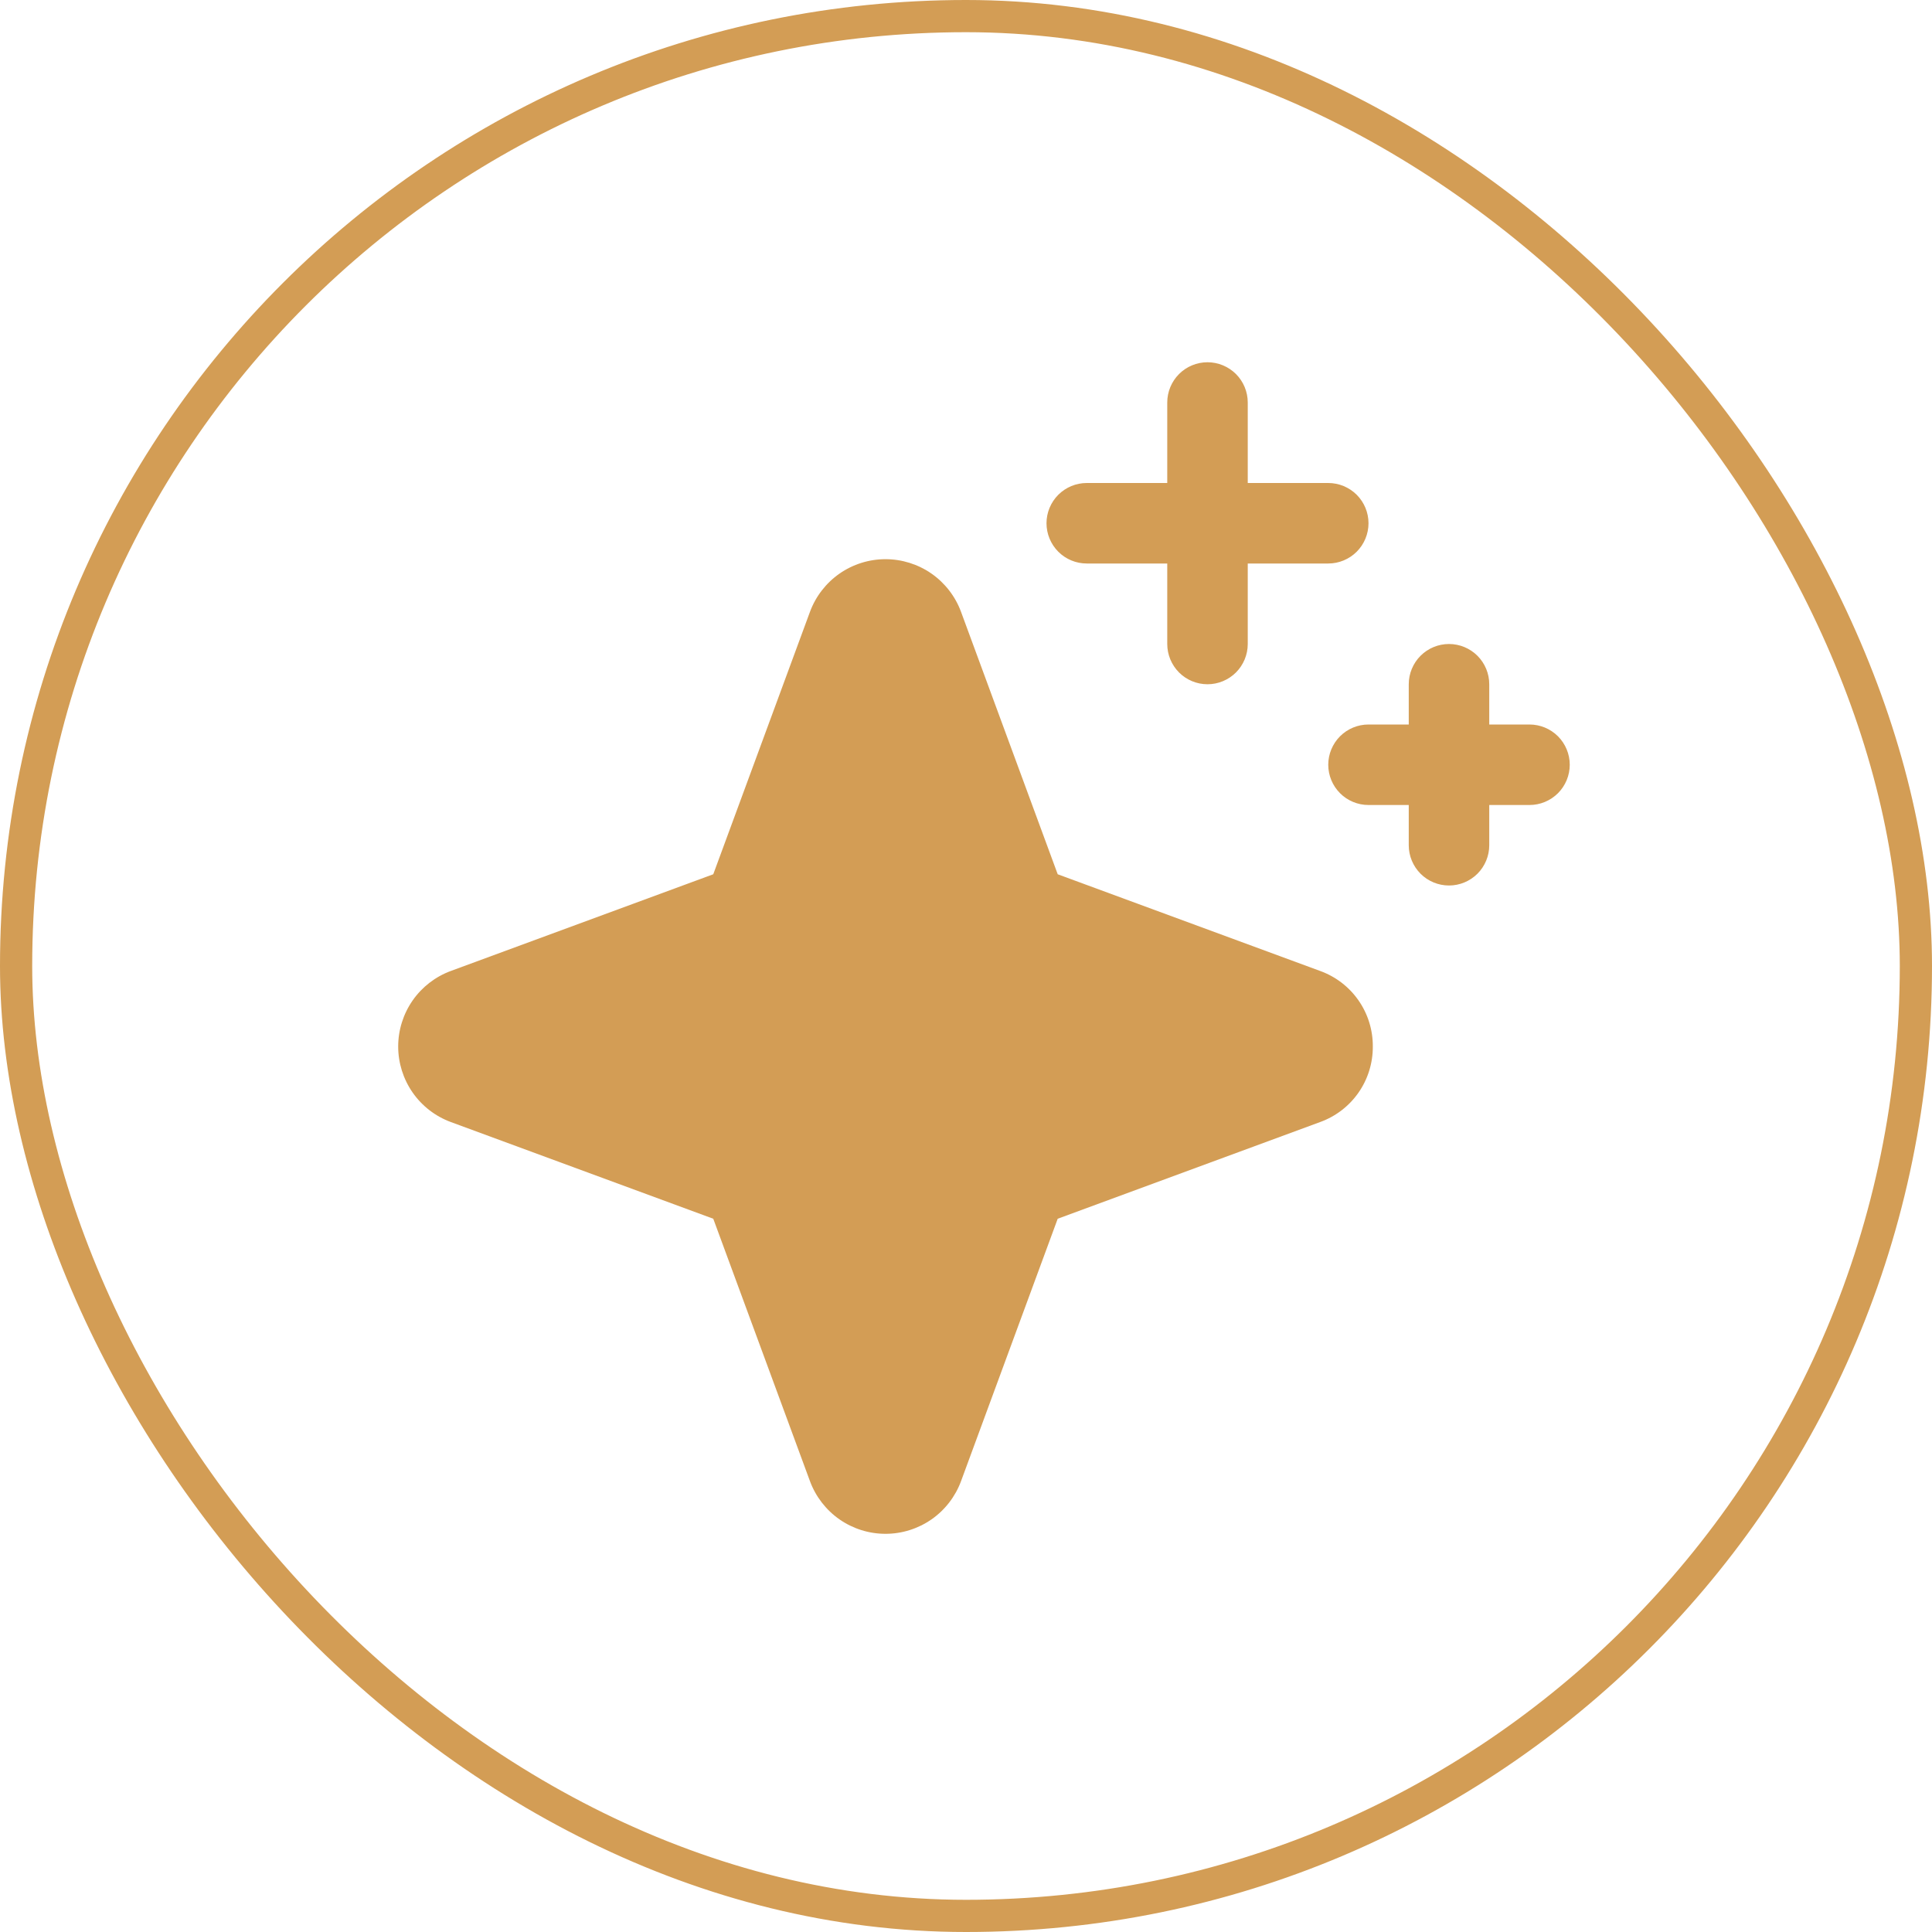
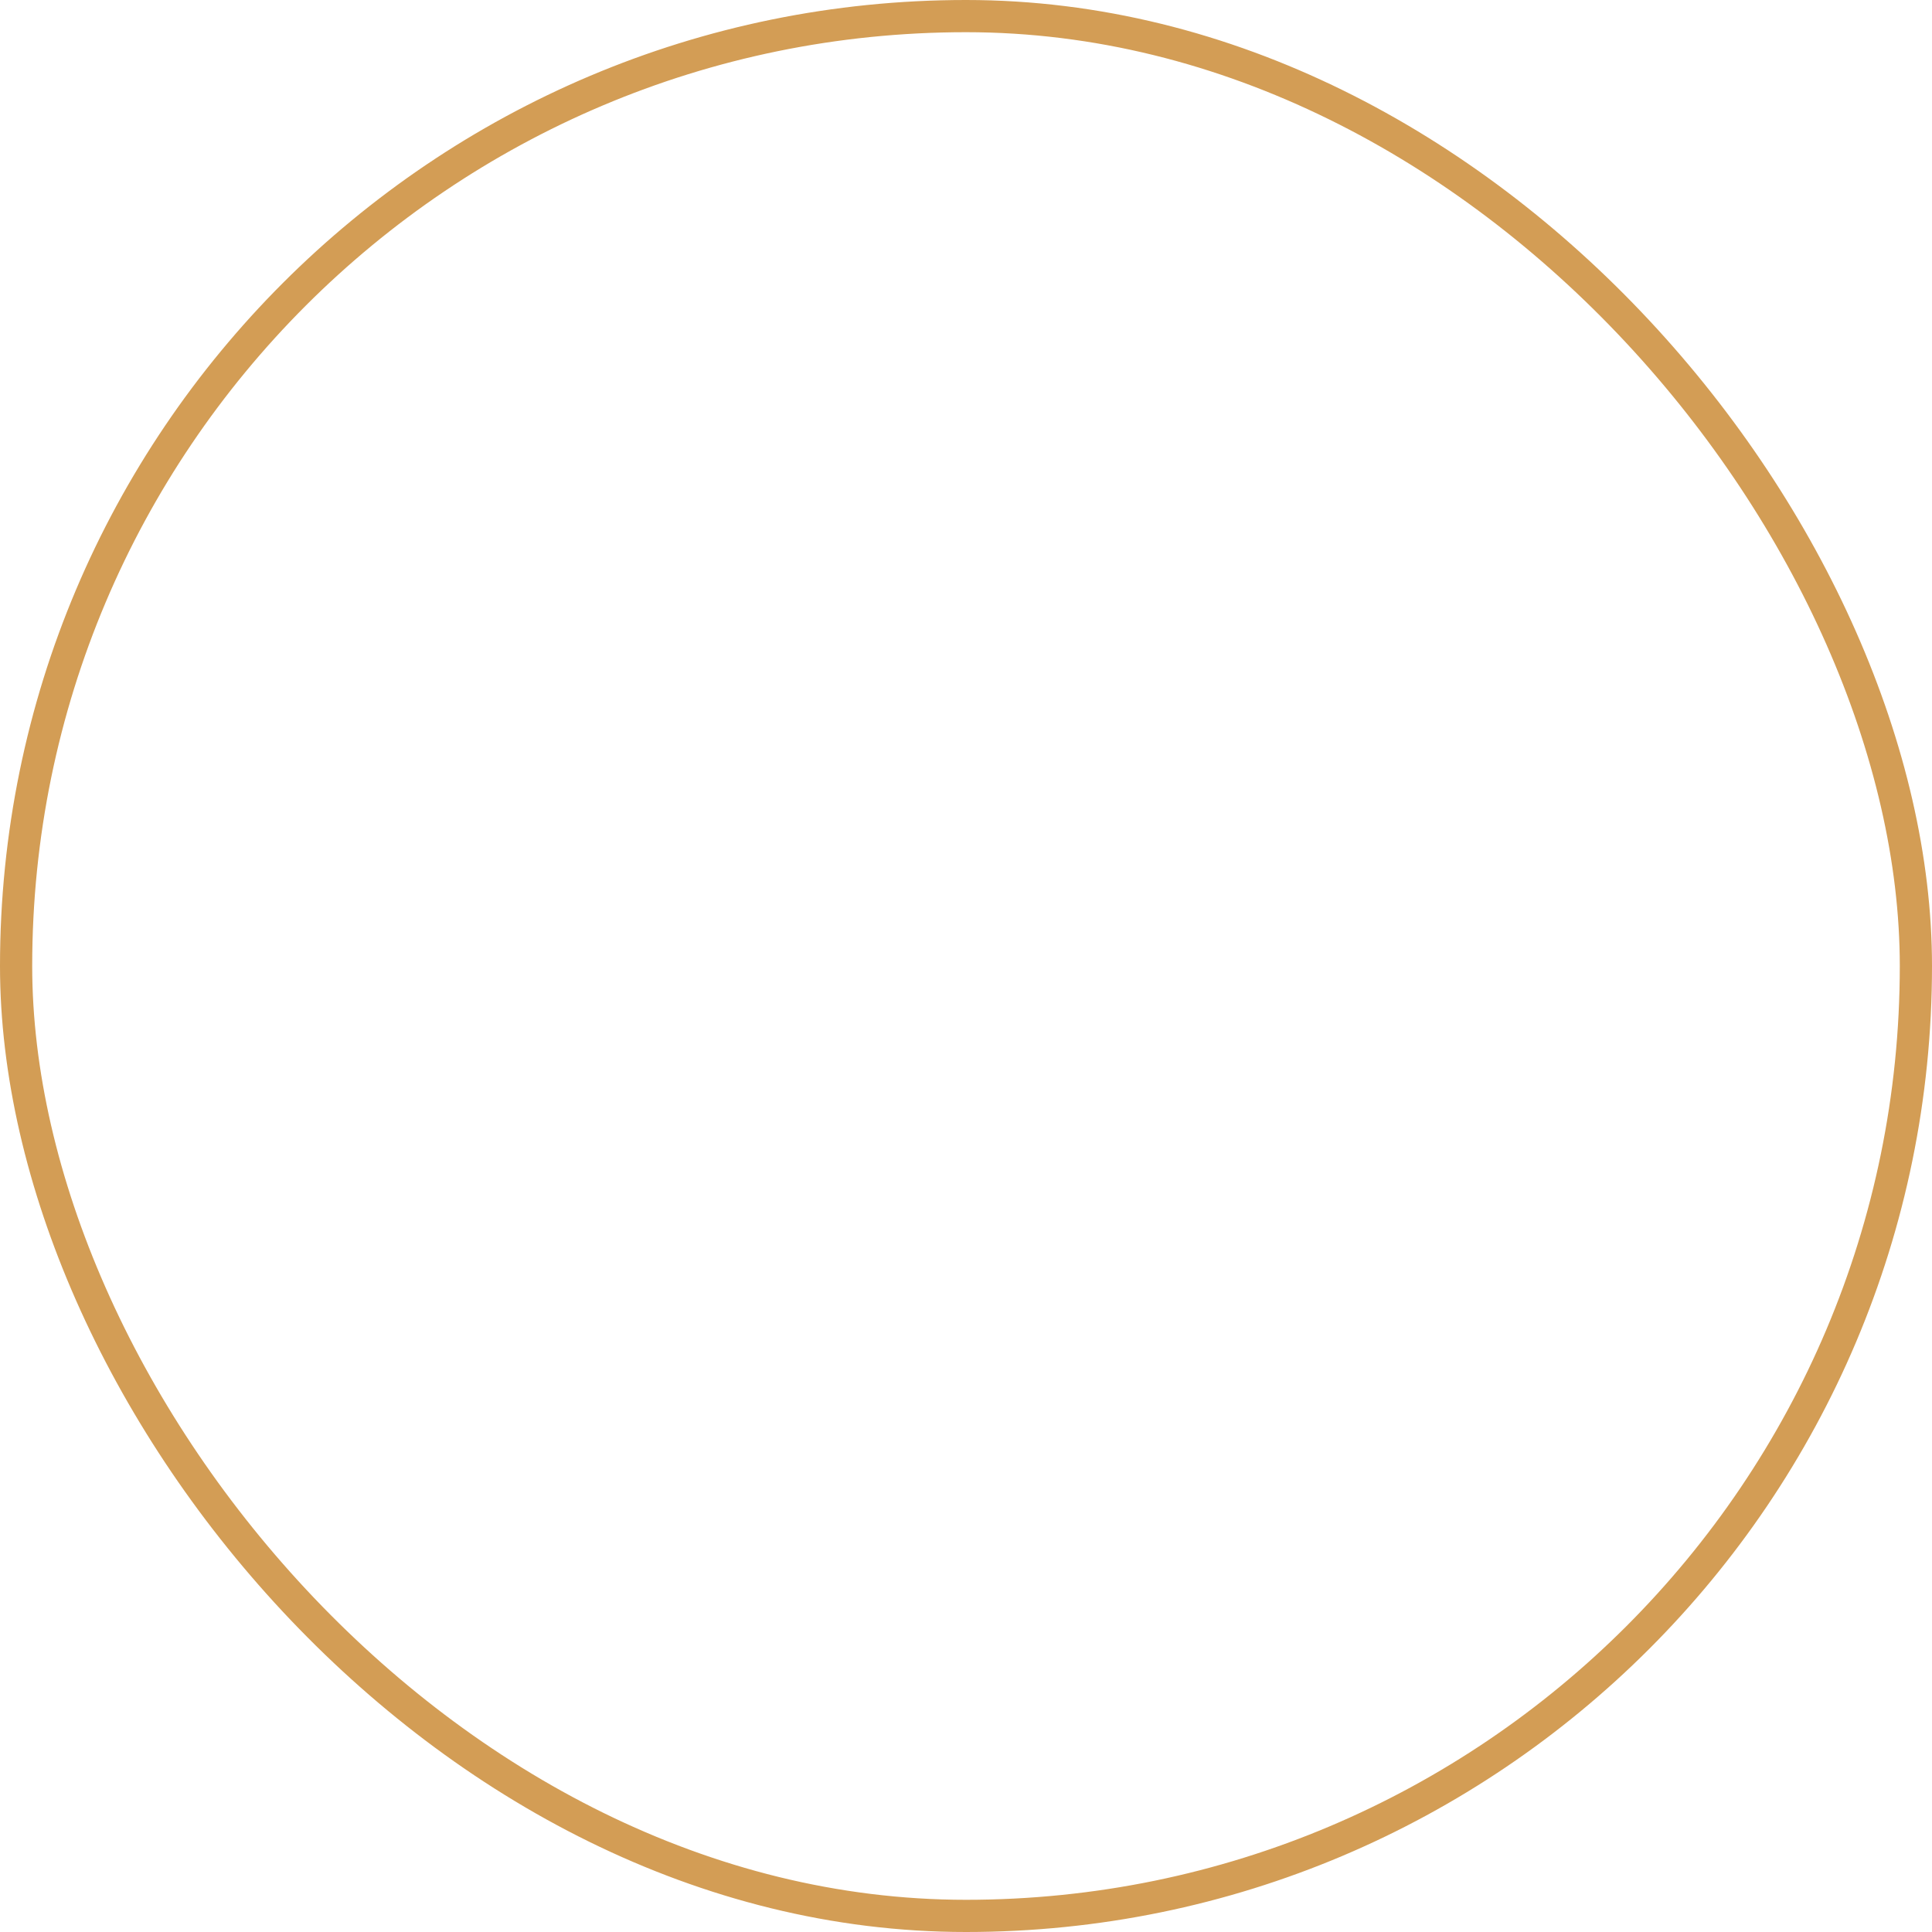
<svg xmlns="http://www.w3.org/2000/svg" width="60" height="60" viewBox="0 0 60 60" fill="none">
  <rect x="0.5" y="0.5" width="59" height="59" rx="29.5" stroke="#D39D55" />
-   <path d="M42.634 32.5C42.637 33.012 42.482 33.513 42.189 33.933C41.896 34.353 41.48 34.672 40.998 34.846L32.848 37.849L29.846 45.998C29.669 46.478 29.349 46.892 28.93 47.185C28.51 47.477 28.011 47.634 27.5 47.634C26.988 47.634 26.489 47.477 26.07 47.185C25.651 46.892 25.331 46.478 25.154 45.998L22.151 37.849L14.001 34.846C13.521 34.669 13.107 34.349 12.815 33.93C12.523 33.51 12.366 33.011 12.366 32.5C12.366 31.989 12.523 31.49 12.815 31.07C13.107 30.651 13.521 30.331 14.001 30.154L22.151 27.151L25.154 19.002C25.331 18.522 25.651 18.108 26.07 17.815C26.489 17.523 26.988 17.366 27.5 17.366C28.011 17.366 28.51 17.523 28.93 17.815C29.349 18.108 29.669 18.522 29.846 19.002L32.848 27.151L40.998 30.154C41.48 30.328 41.896 30.647 42.189 31.067C42.482 31.487 42.637 31.988 42.634 32.5ZM33.75 17.5H36.25V20C36.25 20.331 36.382 20.649 36.616 20.884C36.85 21.118 37.168 21.25 37.5 21.25C37.831 21.25 38.149 21.118 38.384 20.884C38.618 20.649 38.75 20.331 38.75 20V17.5H41.25C41.581 17.5 41.899 17.368 42.134 17.134C42.368 16.899 42.5 16.581 42.5 16.25C42.5 15.918 42.368 15.601 42.134 15.366C41.899 15.132 41.581 15 41.25 15H38.75V12.5C38.75 12.168 38.618 11.851 38.384 11.616C38.149 11.382 37.831 11.25 37.5 11.25C37.168 11.25 36.85 11.382 36.616 11.616C36.382 11.851 36.25 12.168 36.25 12.5V15H33.75C33.418 15 33.1 15.132 32.866 15.366C32.632 15.601 32.5 15.918 32.5 16.25C32.5 16.581 32.632 16.899 32.866 17.134C33.1 17.368 33.418 17.5 33.75 17.5ZM47.5 22.5H46.25V21.25C46.25 20.919 46.118 20.601 45.884 20.366C45.649 20.132 45.331 20 45 20C44.668 20 44.35 20.132 44.116 20.366C43.882 20.601 43.75 20.919 43.75 21.25V22.5H42.5C42.168 22.5 41.85 22.632 41.616 22.866C41.382 23.101 41.25 23.419 41.25 23.75C41.25 24.081 41.382 24.399 41.616 24.634C41.85 24.868 42.168 25 42.5 25H43.75V26.25C43.75 26.581 43.882 26.899 44.116 27.134C44.35 27.368 44.668 27.5 45 27.5C45.331 27.5 45.649 27.368 45.884 27.134C46.118 26.899 46.25 26.581 46.25 26.25V25H47.5C47.831 25 48.149 24.868 48.384 24.634C48.618 24.399 48.75 24.081 48.75 23.75C48.75 23.419 48.618 23.101 48.384 22.866C48.149 22.632 47.831 22.5 47.5 22.5Z" fill="#D39D55" />
</svg>